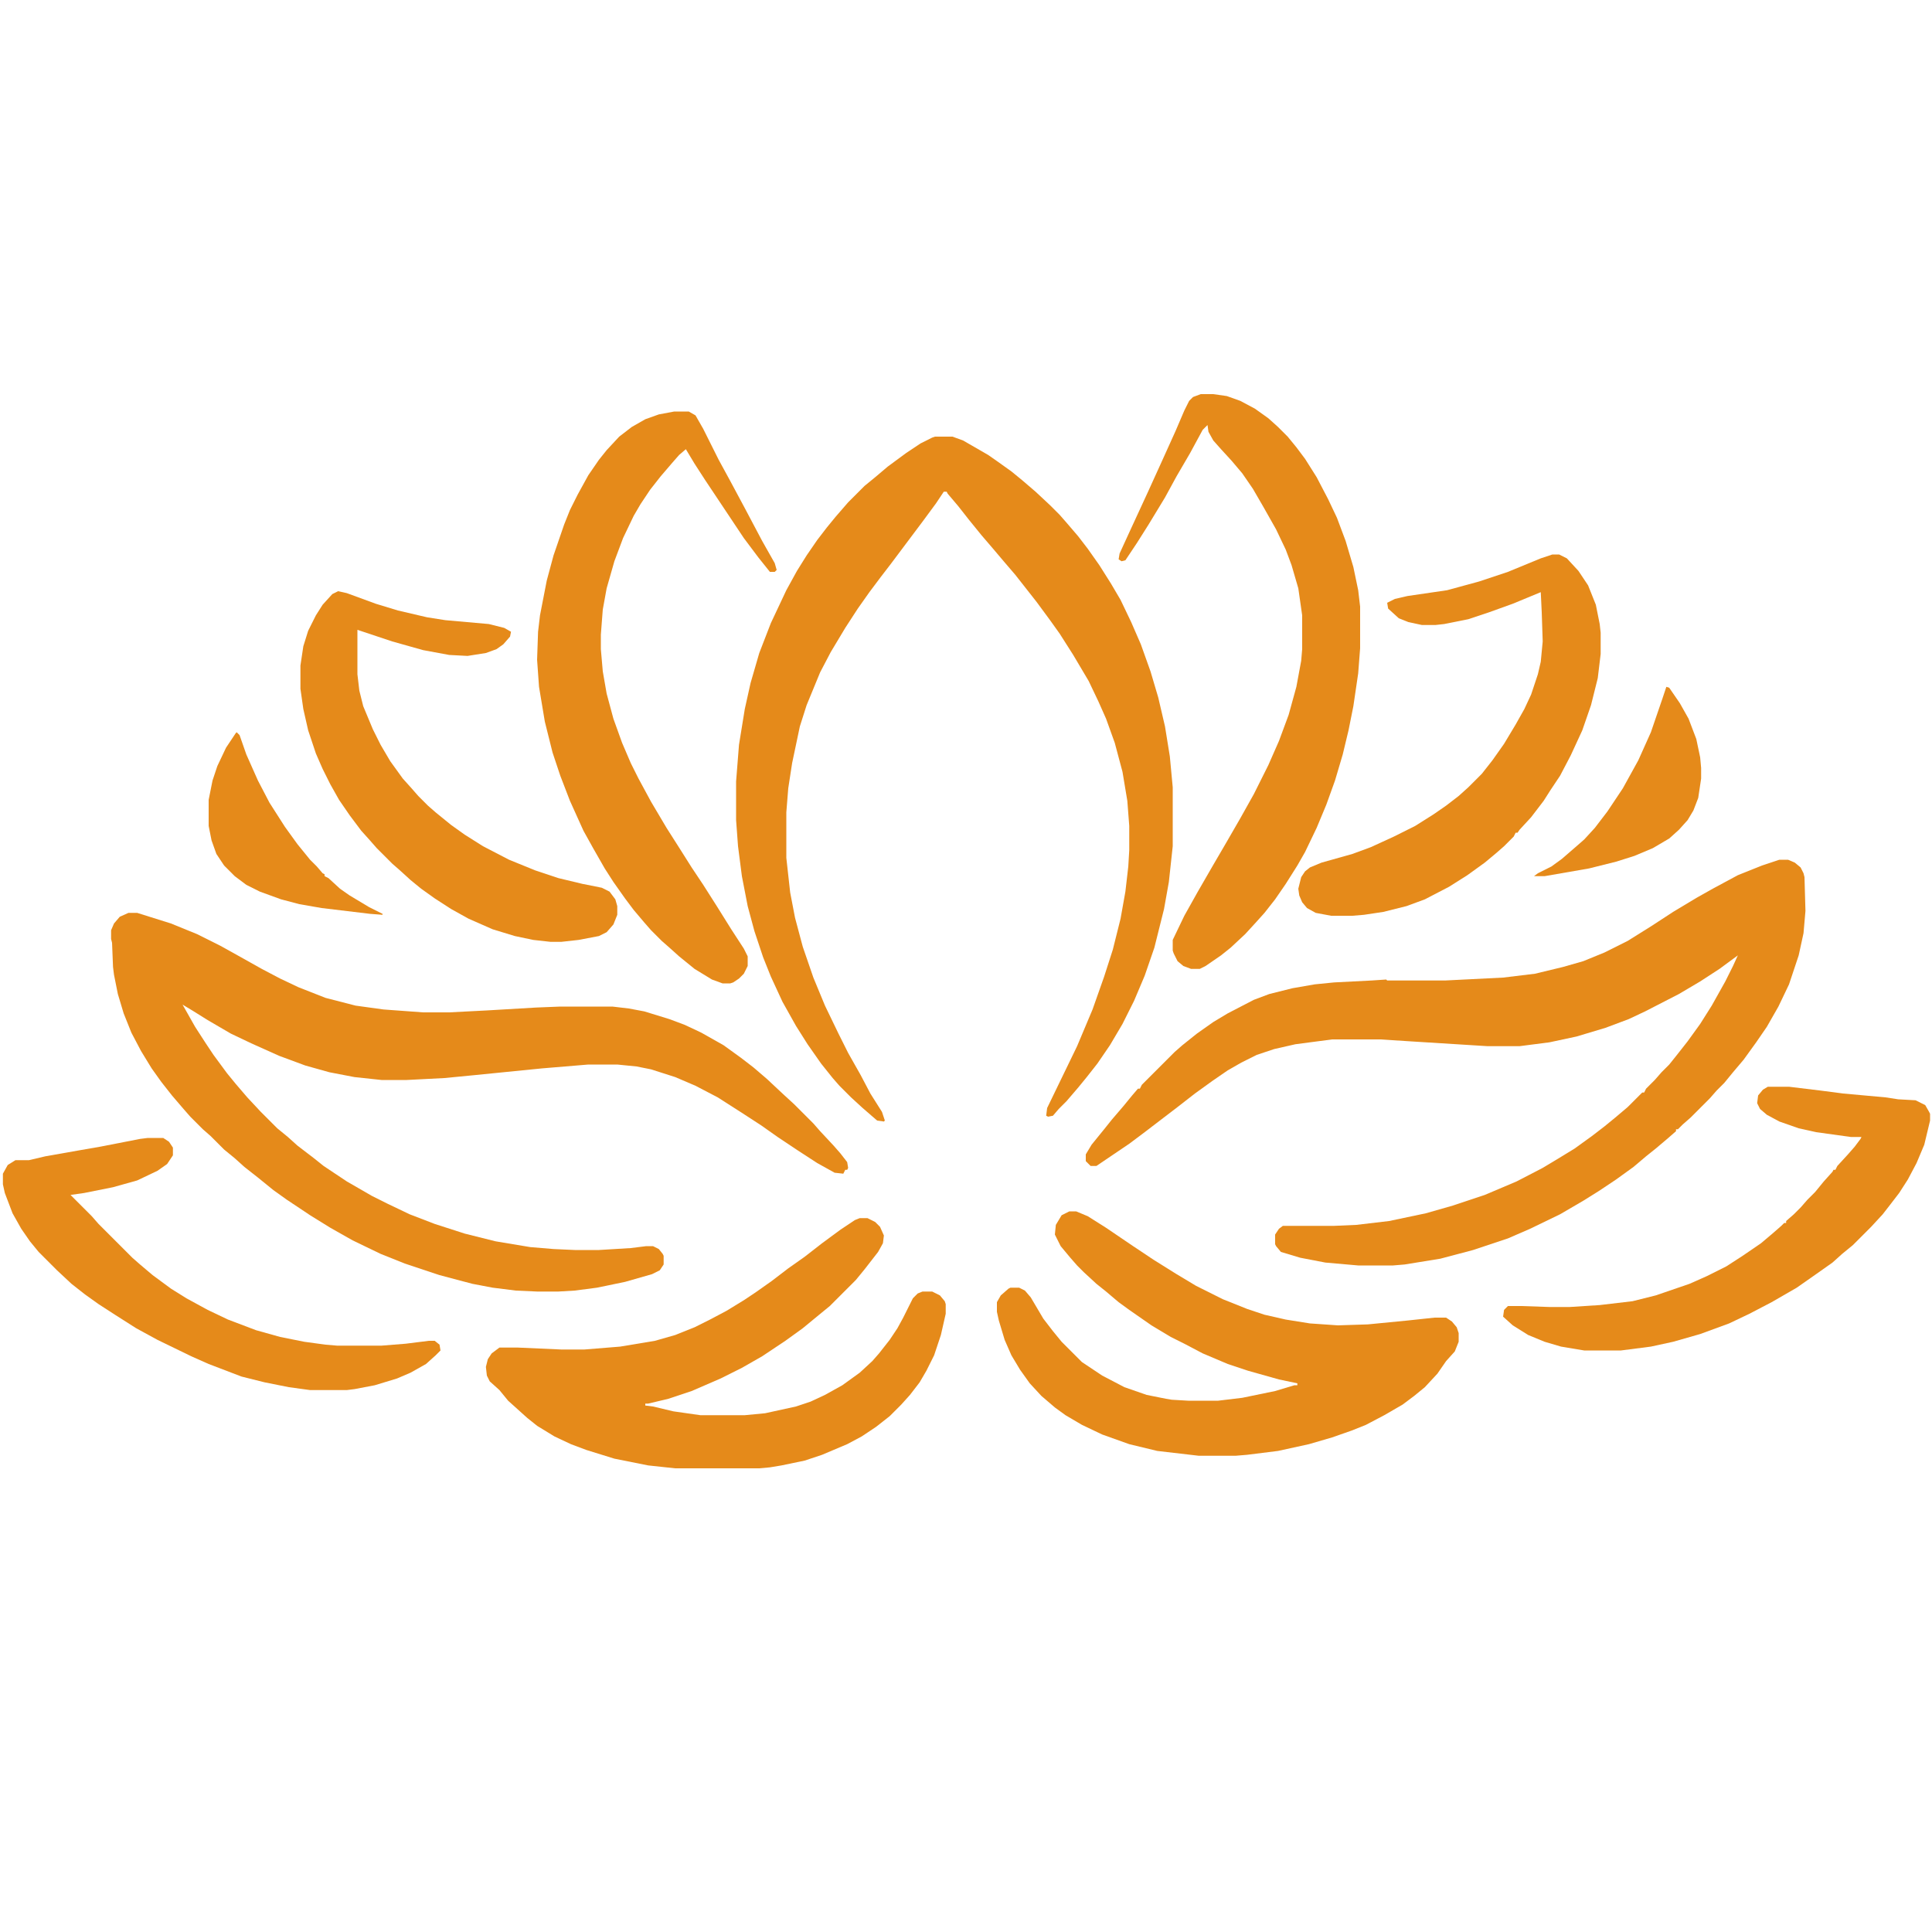
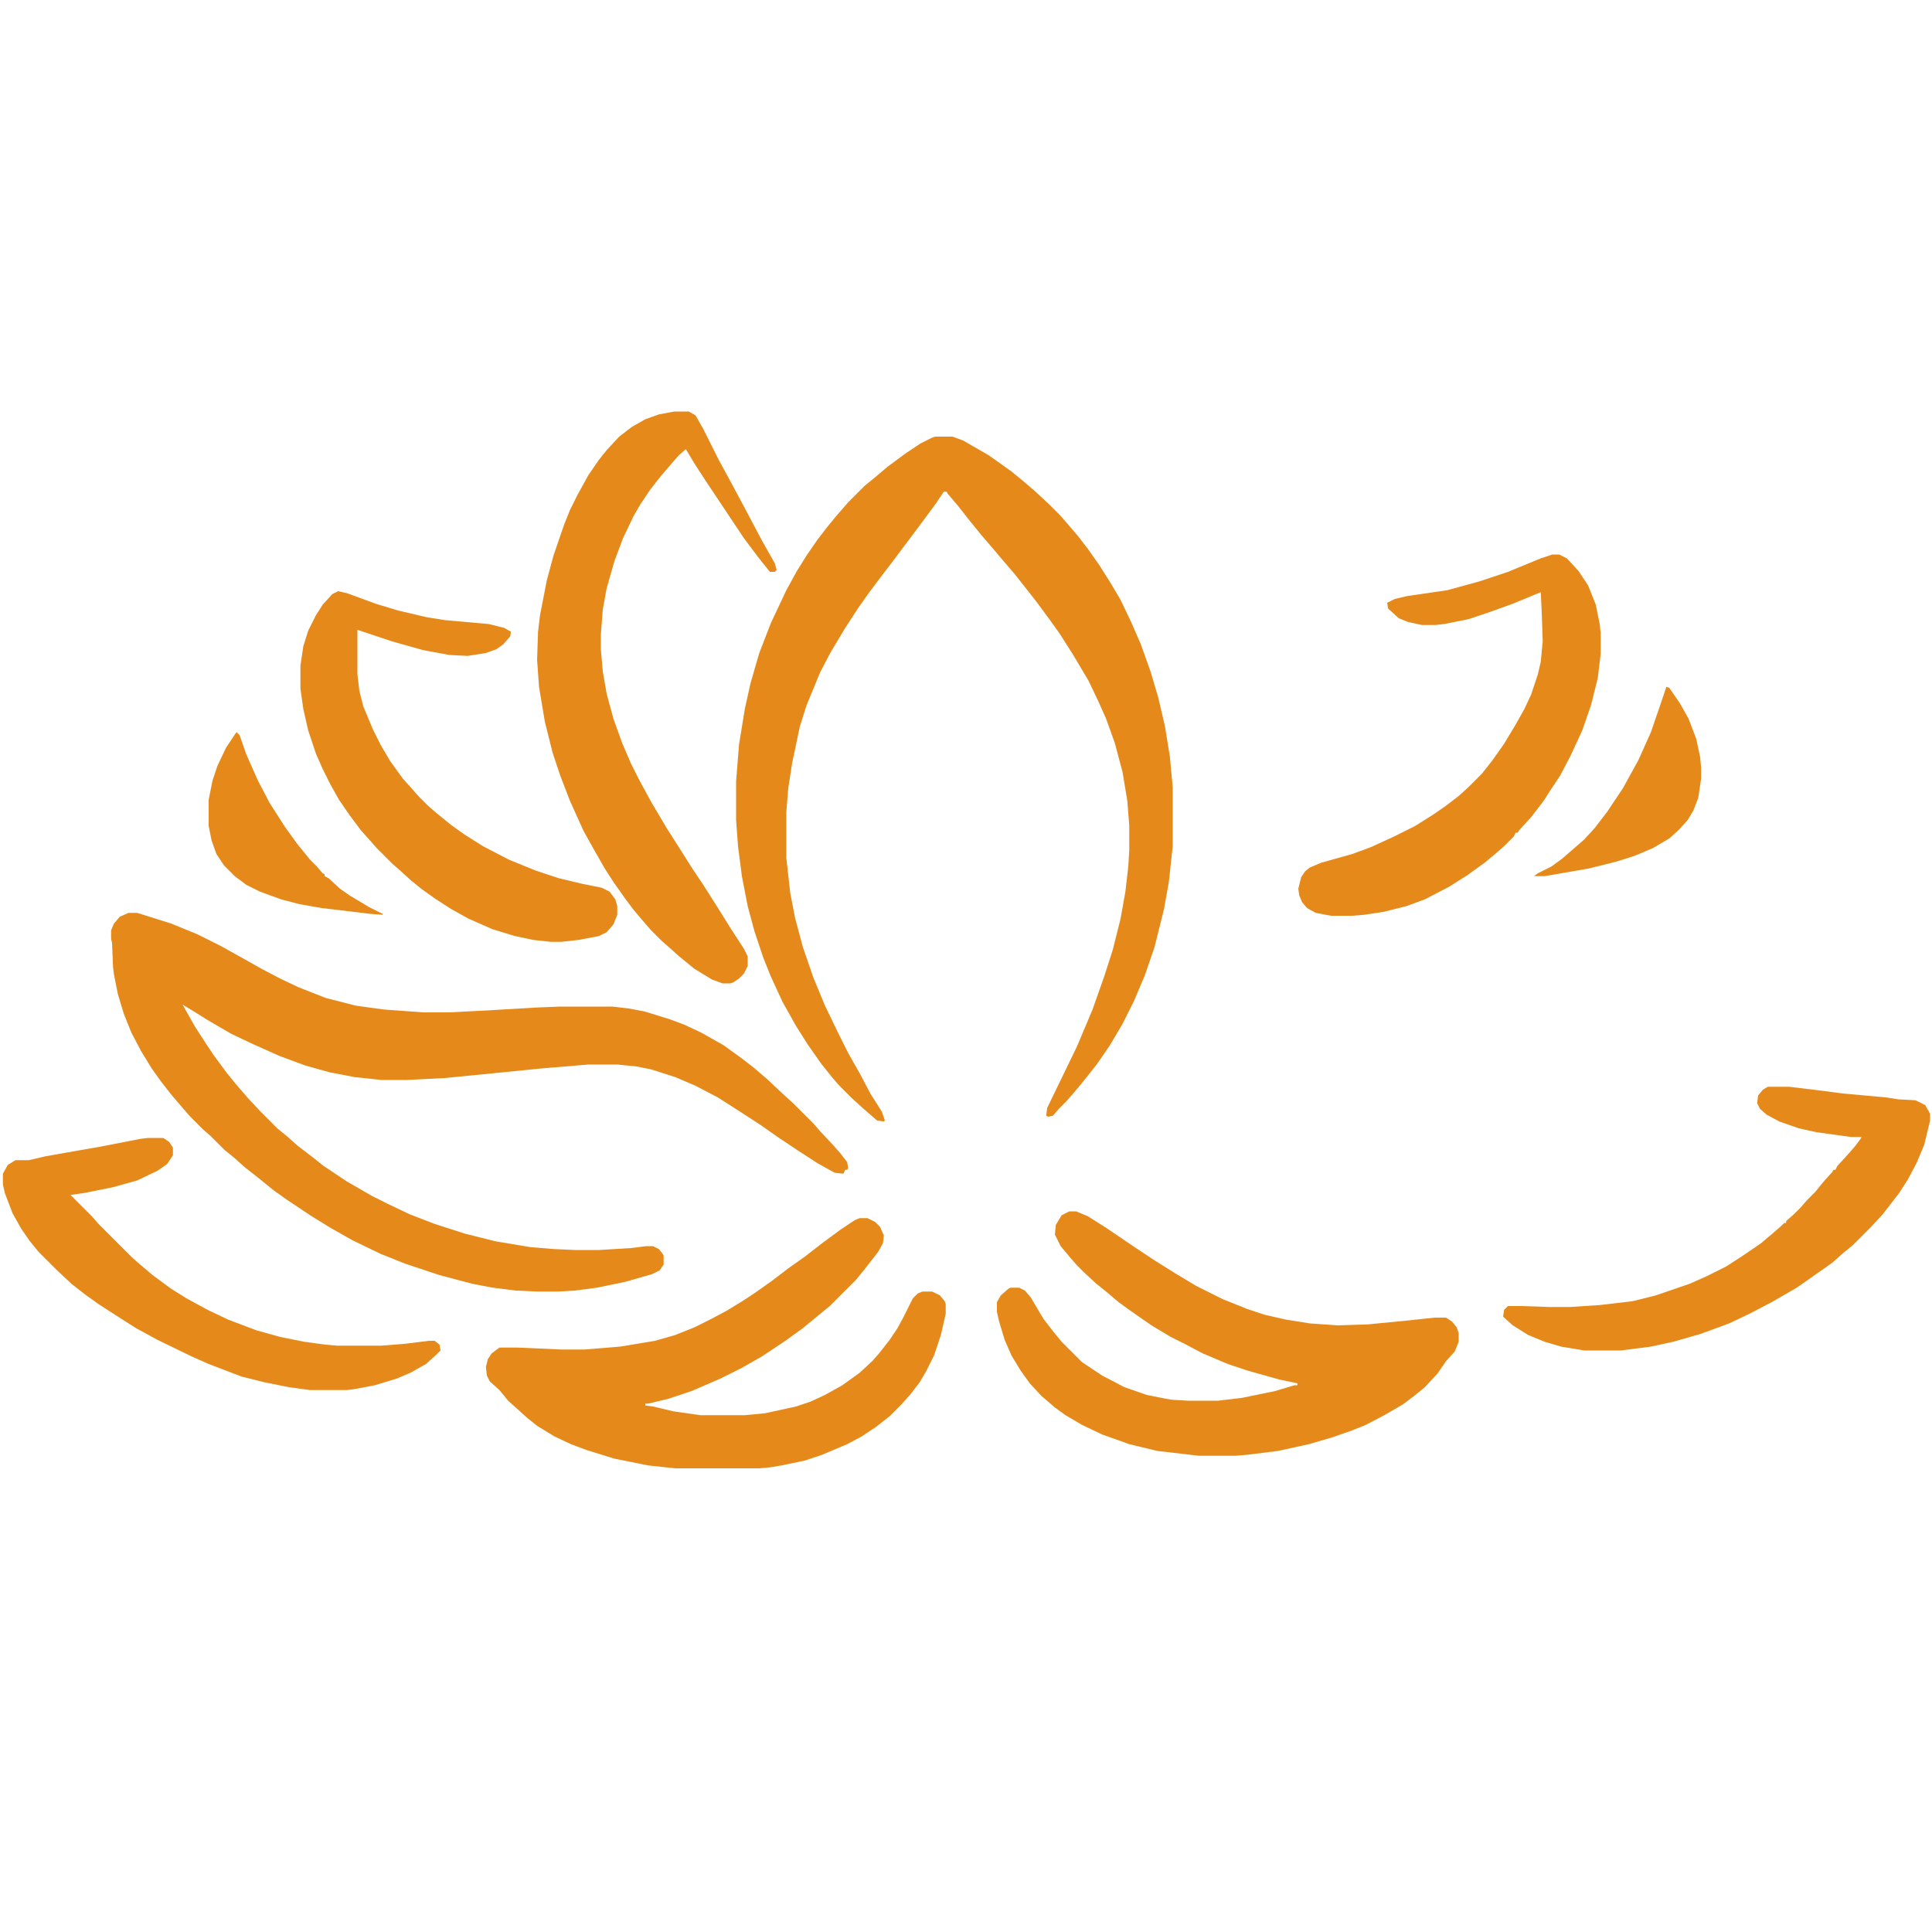
<svg xmlns="http://www.w3.org/2000/svg" data-bbox="3 408 1995 1112" height="1280" width="1280" viewBox="0 0 2000 2000" data-type="color">
  <g>
-     <path fill="#E58A1A" d="M1842 890h9l7 3 6 5 3 6 1 4 1 35-2 23-5 23-10 30-11 23-12 21-11 16-13 18-11 13-9 11-8 8-7 8-20 20-8 7-5 5h-2v2l-8 7-13 11-10 8-13 11-18 13-18 12-16 10-24 14-31 15-23 10-36 12-34 9-37 6-12 1h-36l-34-3-26-5-20-6-5-6-1-2v-10l4-6 4-3h53l23-1 34-4 38-8 28-8 33-11 33-14 27-14 15-9 18-11 18-13 13-10 11-9 13-11 15-15h2l2-4 9-9 7-8 8-8 8-10 11-14 13-18 12-19 14-25 8-16 5-11-19 14-20 13-22 13-35 18-17 8-24 9-30 9-28 6-31 4h-33l-80-5-31-2h-50l-38 5-22 5-18 6-16 8-14 8-16 11-18 13-18 14-34 26-16 12-34 23h-6l-5-5v-7l6-10 13-16 8-10 12-14 9-11 6-7h2l2-4 34-34 8-7 15-12 17-12 15-9 27-14 16-6 24-6 23-4 20-2 39-2 15-1 1 1h60l60-3 33-4 29-7 21-6 22-9 24-12 24-15 23-15 25-15 16-9 26-14 25-10z" data-color="1" />
    <path fill="#E58A1A" d="M133 945h9l35 11 27 11 24 12 18 10 25 14 19 10 19 9 28 11 31 8 29 4 41 3h27l39-2 51-3 25-1h54l17 2 16 3 26 8 16 6 17 8 23 13 18 13 13 10 14 12 16 15 12 11 20 20 7 8 14 15 7 8 7 9 1 6-1 2h-2l-2 4-9-1-18-10-20-13-21-14-17-12-20-13-25-16-23-12-21-9-25-8-15-3-20-2h-30l-48 4-70 7-31 3-39 2h-26l-28-3-26-5-25-7-27-10-29-13-21-10-24-14-16-10-10-6 13 23 11 17 8 12 14 19 9 11 12 14 14 15 17 17 11 9 10 9 17 13 10 8 24 16 26 15 16 8 23 11 26 10 31 10 32 8 36 6 24 2 22 1h25l33-2 16-2h7l6 3 4 5 1 2v9l-4 6-8 4-28 8-29 6-23 3-17 1h-22l-22-1-24-3-21-4-34-9-36-12-25-10-29-14-23-13-21-13-24-16-14-10-16-13-14-11-10-9-11-9-14-14-8-7-13-13-7-8-12-14-11-14-10-14-11-18-10-19-8-20-6-20-4-20-1-8-1-25-1-4v-9l3-7 6-7z" data-color="1" />
    <path fill="#E58A1A" d="M968 452h18l11 4 26 15 10 7 14 10 11 9 14 12 15 14 10 10 7 8 12 14 10 13 12 17 12 19 10 17 11 23 10 23 10 28 8 27 7 30 5 31 3 32v61l-4 37-5 28-10 40-10 29-11 26-12 24-13 22-13 19-11 14-9 11-12 14-8 8-6 7-5 1-2-1 1-8 31-64 16-38 12-34 9-28 8-32 5-28 3-26 1-17v-25l-2-26-5-30-8-30-9-25-8-18-10-21-16-27-14-22-10-14-14-19-22-28-12-14-11-13-12-14-13-16-11-14-11-13-1-2h-3l-8 12-14 19-33 44-10 13-12 16-12 17-13 20-15 25-11 21-14 34-7 22-8 38-4 26-2 25v47l4 36 5 26 8 30 11 32 12 29 14 29 10 20 13 23 10 19 12 19 3 9-1 1-7-1-15-13-12-11-12-12-7-8-12-15-14-20-12-19-14-25-12-26-8-20-9-27-7-26-6-31-4-31-2-27v-40l3-38 6-37 6-27 9-31 12-31 16-34 11-20 10-16 11-16 10-13 9-11 13-15 17-17 11-9 13-11 19-14 15-10 12-6z" data-color="1" />
    <path fill="#E58A1A" d="M1107 1254h7l12 5 19 12 28 19 21 14 24 15 20 12 28 14 25 10 18 6 22 5 25 4 29 2 31-1 41-4 28-3h12l6 4 5 6 2 6v9l-4 10-9 10-9 13-13 14-11 9-12 9-19 11-19 10-15 6-20 7-24 7-32 7-32 4-12 1h-38l-43-5-29-7-28-10-21-10-17-10-11-8-14-12-12-13-10-14-9-15-7-16-6-20-2-9v-10l4-7 8-7 2-1h9l6 3 6 7 13 22 10 13 9 11 21 21 21 14 23 12 23 8 20 4 6 1 17 1h31l25-3 34-7 20-6h3v-2l-19-4-32-9-21-7-26-11-19-10-14-7-20-12-23-16-11-8-13-11-10-8-13-12-7-7-7-8-10-12-6-12 1-10 6-10z" data-color="1" />
    <path fill="#E58A1A" d="M890 1261h8l8 4 5 5 4 9-1 8-5 9-14 18-9 11-27 27-11 9-17 14-18 13-24 16-21 12-22 11-30 13-24 8-21 5h-3v2l8 1 21 5 28 4h46l21-2 32-7 15-5 15-7 18-10 18-13 13-12 7-8 11-14 8-12 6-11 10-20 5-5 5-2h10l8 4 5 6 1 3v10l-5 22-7 21-8 16-7 12-10 13-9 10-12 12-14 11-15 10-15 8-26 11-18 6-24 5-12 2-11 1h-87l-28-3-35-7-29-9-16-6-17-8-18-11-10-8-20-18-9-11-10-9-3-6-1-9 2-8 4-6 8-6h19l45 2h24l37-3 36-6 21-6 20-8 16-8 17-9 18-11 12-8 17-12 17-13 17-12 18-14 19-14 15-10z" data-color="1" />
    <path fill="#E58A1A" d="M698 426h15l7 4 8 14 16 32 12 22 15 28 18 34 13 23 2 7-2 2h-5l-12-15-15-20-40-60-11-17-9-15-7 6-7 8-12 14-11 14-10 15-7 12-11 23-9 24-8 28-4 22-2 26v15l2 23 4 23 7 26 9 25 9 21 8 16 13 24 16 27 14 22 12 19 12 18 14 22 15 24 13 20 4 8v10l-4 8-5 5-6 4-3 1h-8l-11-4-18-11-16-13-10-9-8-7-11-11-7-8-11-13-9-12-12-17-9-14-12-21-10-18-14-31-10-26-8-24-8-32-6-36-2-28 1-29 2-17 7-36 7-26 11-32 6-15 8-16 11-20 11-16 8-10 13-14 13-10 14-8 14-5z" data-color="1" />
-     <path fill="#E58A1A" d="M1243 408h13l14 2 14 5 15 8 14 10 10 9 10 10 9 11 9 12 12 19 12 23 9 19 9 24 8 27 5 24 2 17v43l-2 26-5 34-5 25-6 25-8 27-9 25-10 24-12 25-8 14-12 19-11 16-11 14-9 10-11 12-15 14-10 8-16 11-6 3h-9l-8-3-6-5-4-8-1-3v-11l12-25 14-25 15-26 14-24 15-26 14-25 15-30 11-25 10-27 8-29 5-27 1-12v-35l-4-28-7-24-6-16-10-21-13-23-11-19-11-16-11-13-11-12-8-9-5-9-1-7-5 5-13 24-14 24-12 22-17 28-12 19-12 18-4 1-3-2 1-6 11-24 18-39 15-33 14-31 9-21 5-10 4-4z" data-color="1" />
    <path fill="#E58A1A" d="m350 612 9 2 30 11 23 7 30 7 19 3 45 4 16 4 7 4-1 5-7 8-7 5-11 4-19 3-19-1-27-5-32-9-36-12v46l2 17 4 16 10 24 8 16 10 17 13 18 9 10 7 8 10 10 8 7 16 13 14 10 19 12 27 14 27 11 24 8 25 6 20 4 8 4 6 8 2 7v9l-4 10-7 8-8 4-21 4-18 2h-11l-18-2-19-4-23-7-25-11-18-10-17-11-14-10-11-9-11-10-8-7-16-16-7-8-9-10-12-16-11-16-9-16-8-16-7-16-8-24-5-22-3-21v-24l3-20 5-16 8-16 7-11 10-11z" data-color="1" />
    <path fill="#E58A1A" d="M1607 574h7l8 4 12 13 10 15 8 20 4 20 1 9v22l-3 25-7 28-9 26-12 26-11 21-10 15-7 11-13 17-12 13-2 3h-2l-2 4-10 10-8 7-12 10-18 13-19 12-25 13-19 7-24 6-20 3-12 1h-22l-16-3-9-5-5-6-3-7-1-7 3-12 4-6 5-4 12-5 32-9 19-7 24-11 22-11 19-12 13-9 13-10 10-9 14-14 11-14 12-17 12-20 9-16 7-15 7-21 3-13 2-21-1-30-1-21-29 12-25 9-21 7-25 5-9 1h-14l-14-3-10-4-11-10-1-6 8-4 13-3 41-6 33-9 30-10 34-14z" data-color="1" />
    <path fill="#E58A1A" d="M1830 1125h22l33 4 23 3 44 4 13 2 18 1 10 5 4 7 1 2v7l-6 25-8 19-9 17-9 14-10 13-7 9-12 13-19 19-11 9-10 9-17 12-20 14-26 15-23 12-21 10-30 11-28 8-23 5-31 4h-38l-24-4-17-5-17-7-16-10-10-9 1-7 4-4h14l29 1h21l31-2 34-4 24-6 35-12 18-8 20-10 17-11 19-13 13-11 8-7 3-3h2v-2l8-7 7-7 7-8 8-8 9-11 9-10 1-2h2l2-4 11-12 7-8 6-8 1-2h-11l-36-5-18-4-20-7-13-7-7-6-3-6 1-8 5-6z" data-color="1" />
    <path fill="#E58A1A" d="M153 1178h16l6 4 4 6v8l-6 9-10 7-21 10-25 7-30 6-14 2 22 22 7 8 35 35 8 7 13 11 19 14 16 10 22 12 21 10 29 11 25 7 25 5 22 3 12 1h46l25-2 24-3h6l5 4 1 6-5 5-10 9-16 9-14 6-23 7-21 4-8 1h-38l-22-3-25-5-24-6-34-13-18-8-35-17-22-12-22-14-17-11-14-10-14-11-15-14-19-19-9-11-9-13-9-16-8-21-2-9v-11l5-9 8-5h14l17-4 34-6 23-4 41-8z" data-color="1" />
    <path fill="#E58A1A" d="m245 758 3 3 7 20 12 27 12 23 16 25 13 18 13 16 7 7 6 7 2 1v2l4 2 12 11 10 7 20 12 14 7v1l-13-1-50-6-23-4-19-5-22-8-14-7-12-9-11-11-8-12-5-14-3-15v-27l4-20 5-15 9-19 10-15z" data-color="1" />
    <path fill="#E58A1A" d="m1725 711 3 1 11 16 9 16 8 21 4 19 1 11v11l-3 20-5 13-6 10-9 10-10 9-17 10-19 8-19 6-28 7-46 8h-11l4-3 14-7 11-8 15-13 8-7 11-12 13-17 16-24 16-29 13-29 12-35z" data-color="1" />
  </g>
</svg>